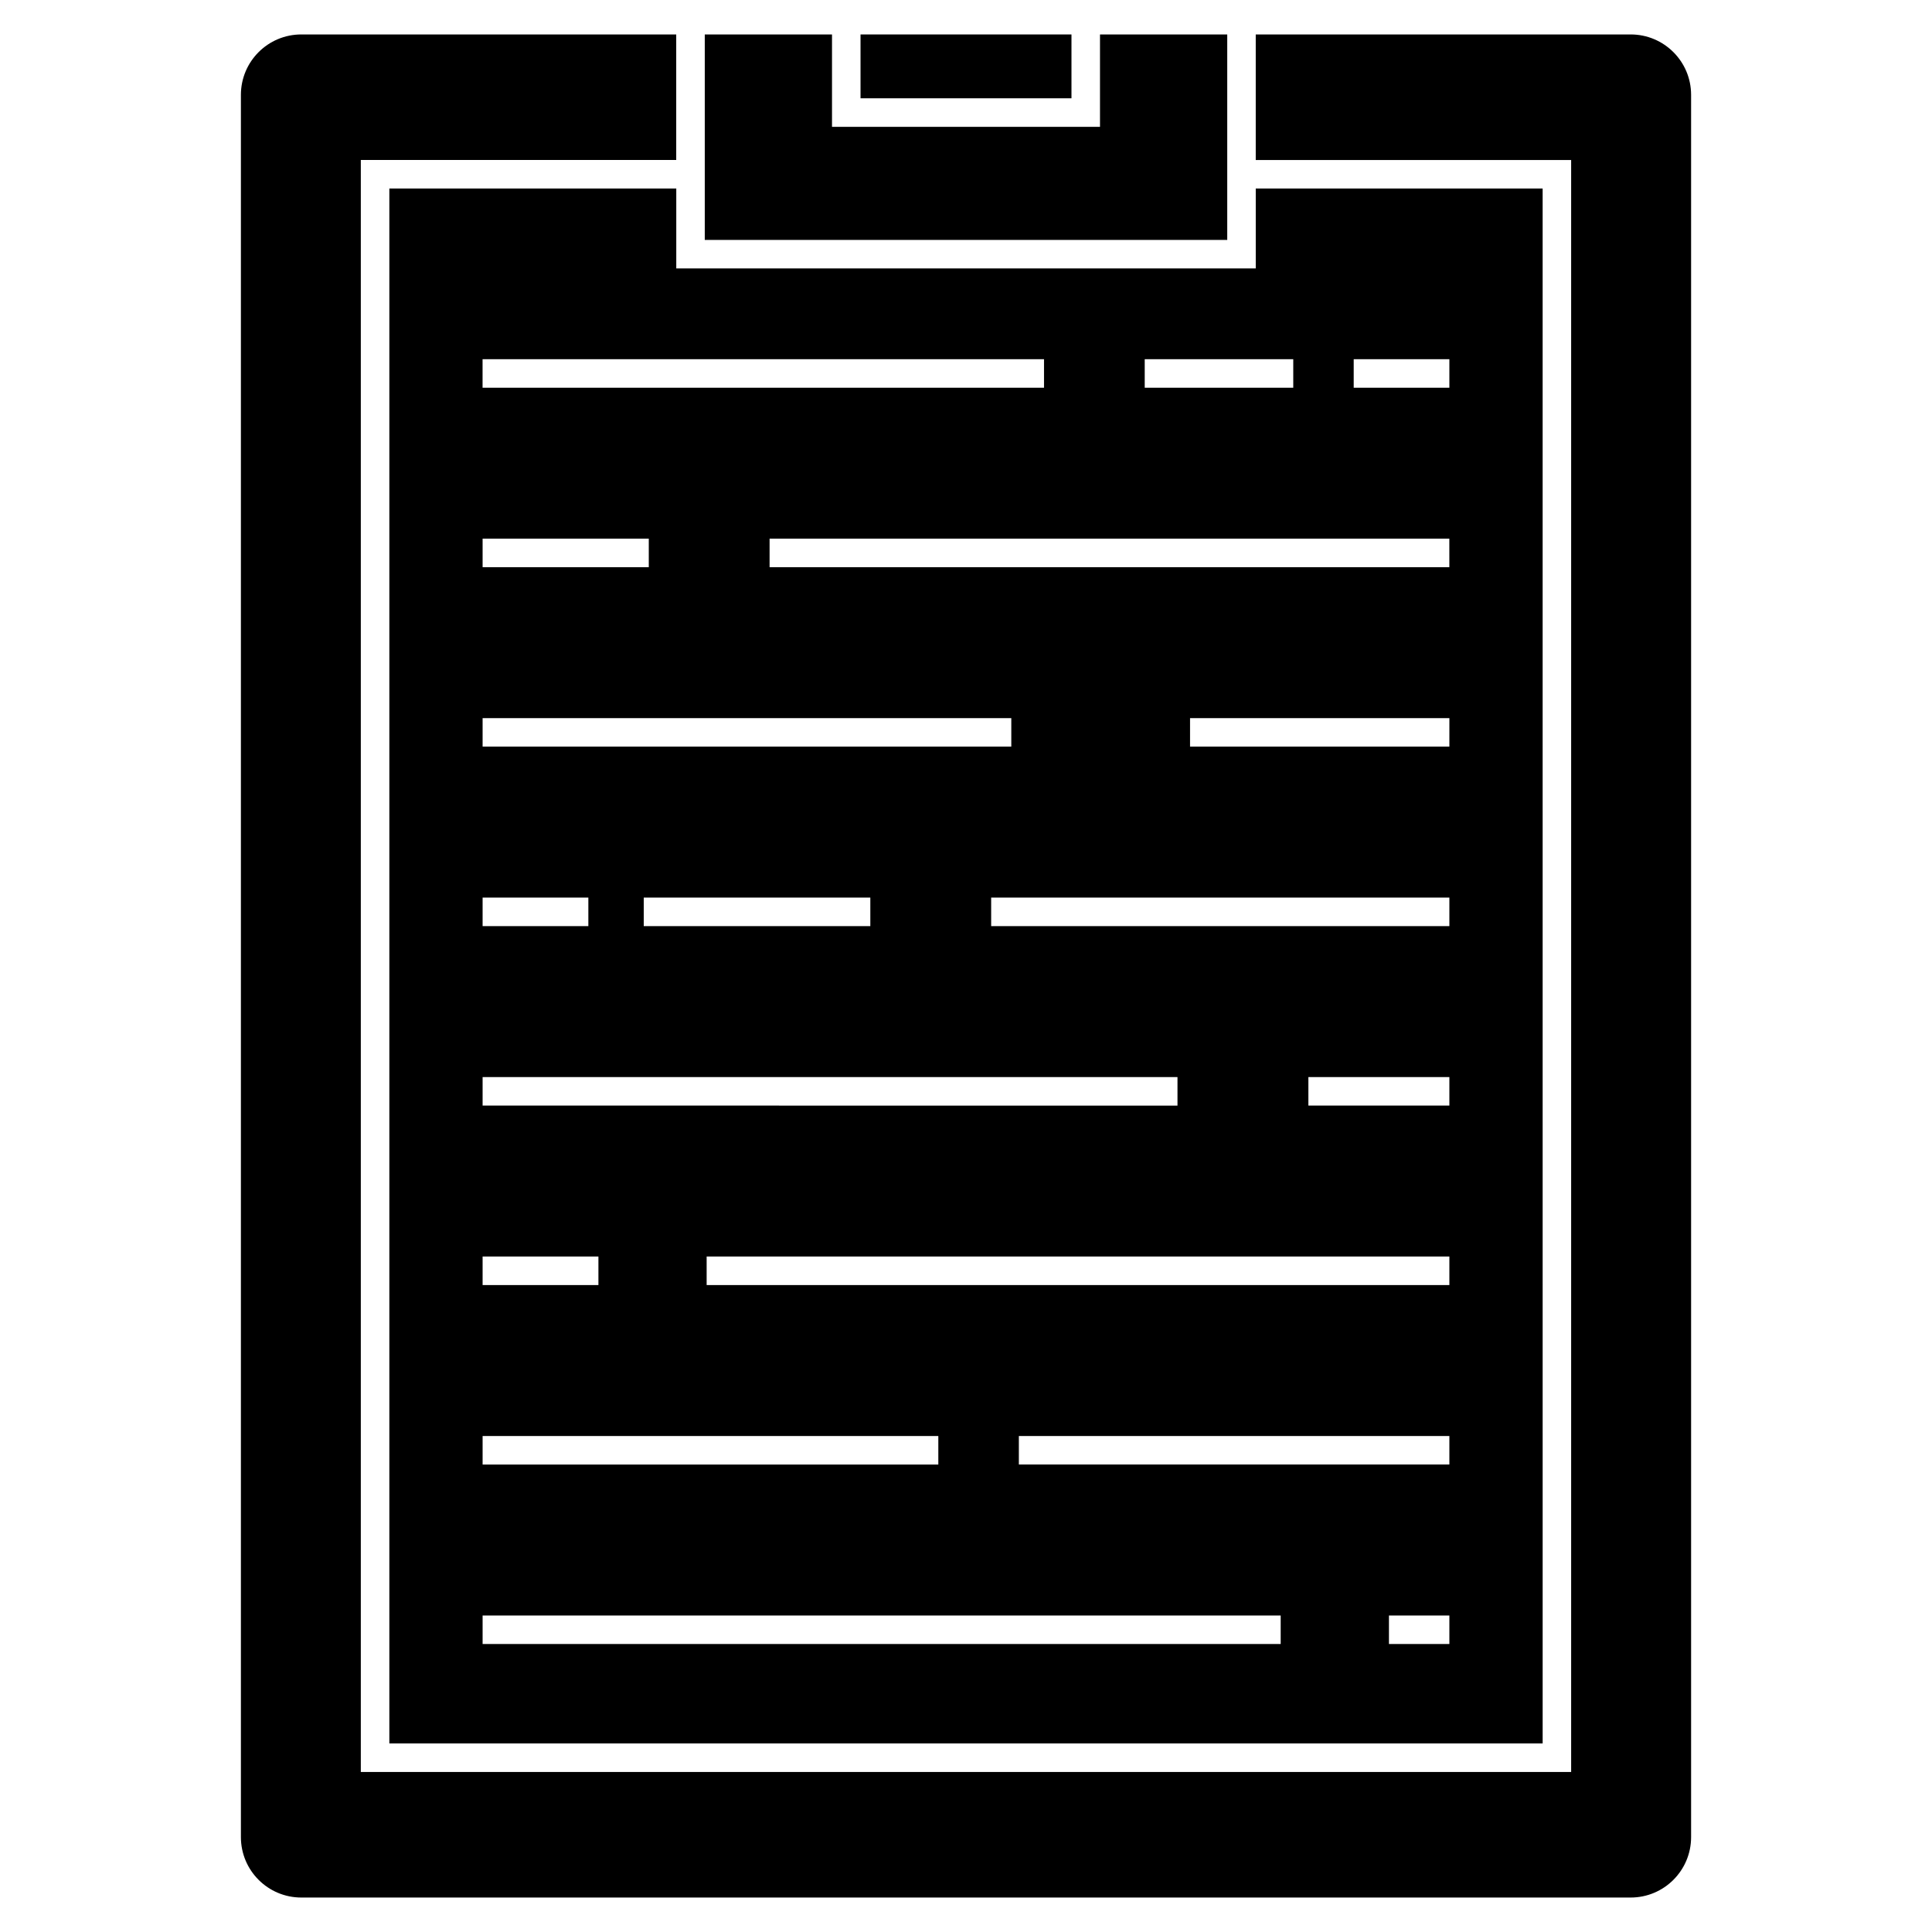
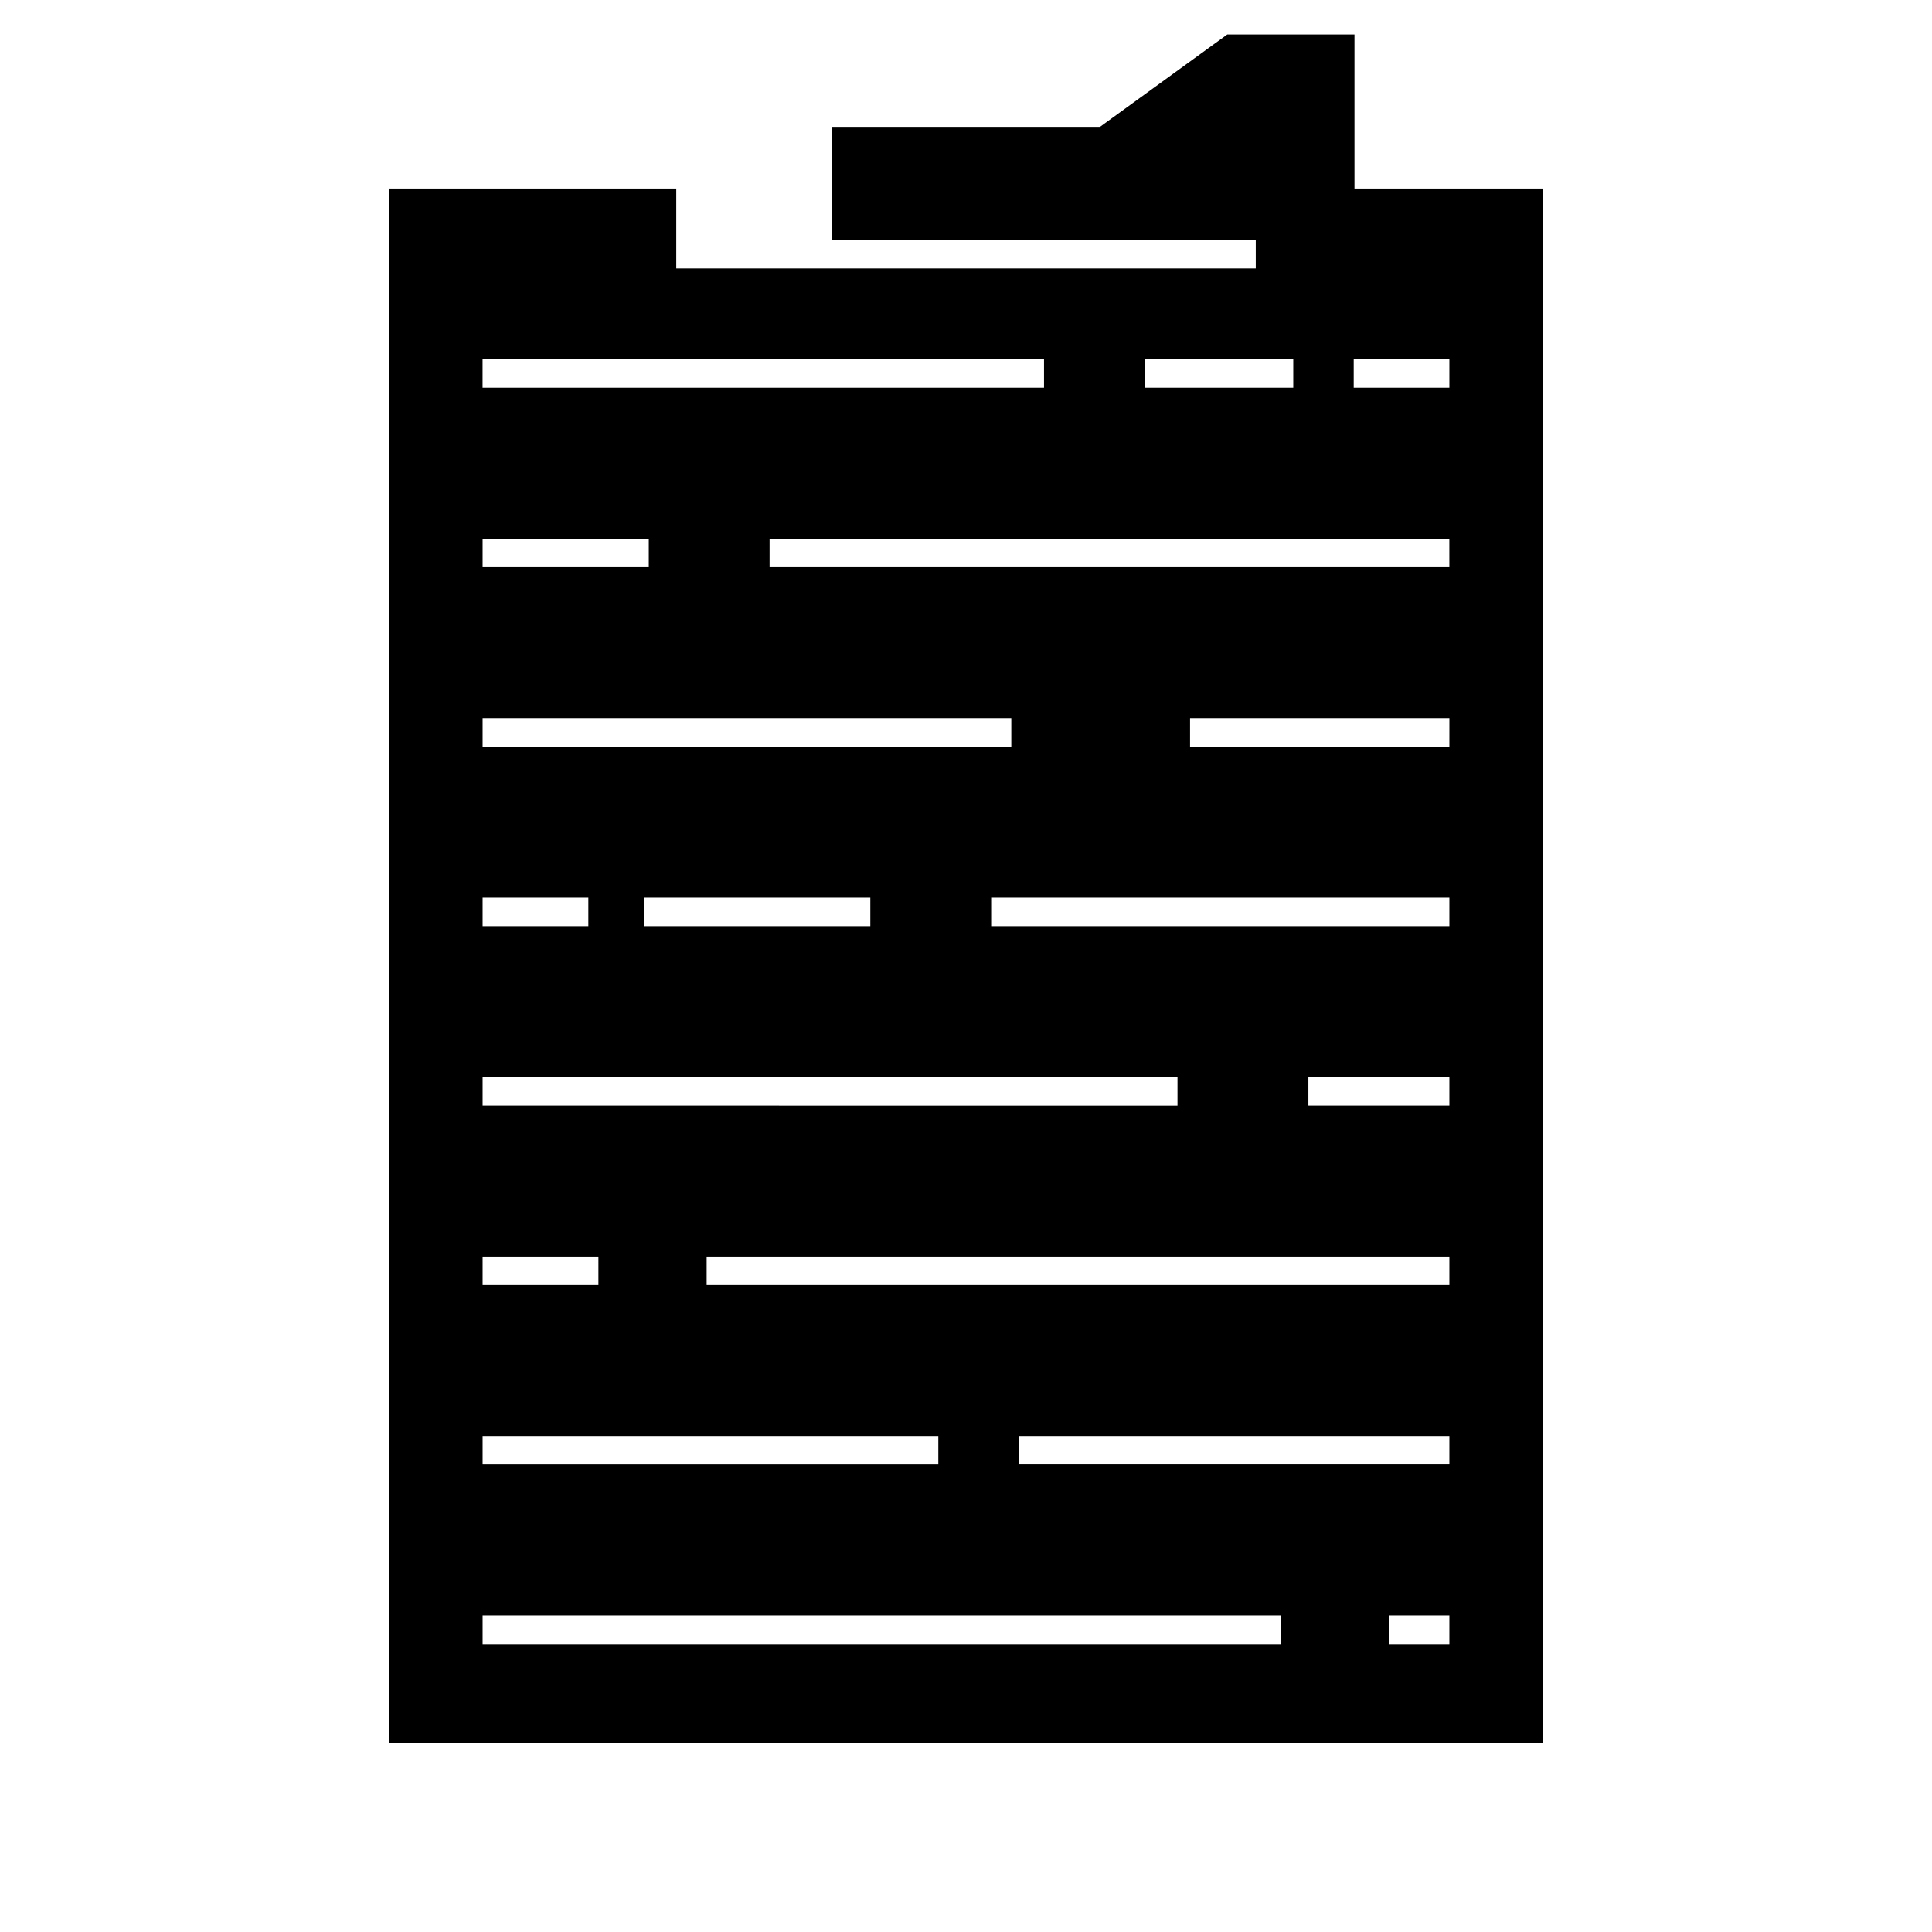
<svg xmlns="http://www.w3.org/2000/svg" fill="#000000" width="800px" height="800px" version="1.1" viewBox="144 144 512 512">
  <g>
-     <path d="m435.51 177.61h-71.02v-24.473h-33.719v54.445h138.46v-54.445h-33.719z" />
+     <path d="m435.51 177.61h-71.02v-24.473v54.445h138.46v-54.445h-33.719z" />
    <path d="m247.18 193.96v412.07h305.64l-0.004-412.07h-76.027v21.176h-153.57v-21.176zm24.715 92.785h44.039v7.559h-44.039zm0 47.566h140.11v7.559l-140.11-0.004zm102.75 47.559v7.559h-60.047v-7.559zm-102.75 0h28.023v7.559h-28.023zm0 47.566h184.15v7.559l-184.15-0.004zm0 47.559h30.691v7.559h-30.691zm0 47.562h120.77v7.559h-120.77zm211.5 55.125h-211.5v-7.559h211.5zm44.703 0h-16.012v-7.559h16.012zm0-47.566h-114.09v-7.559h114.09zm0-47.562h-196.83v-7.559h196.83zm0-47.562h-37.363v-7.559h37.363zm0-47.562h-121.43v-7.559h121.43zm0-47.562h-68.723v-7.559h68.727zm0-47.562h-180.15v-7.559h180.14l0.004 7.559zm-25.352-55.117h25.352v7.559h-25.352zm-55.383 0h39.363v7.559h-39.363zm-26.688 0v7.559h-148.79v-7.559z" />
-     <path d="m576.14 153.13h-99.355v33.273h83.586v427.19l-320.75-0.004v-427.19h83.586v-33.27h-99.352c-8.844 0-16.012 7.168-16.012 16.012v461.71c0 8.848 7.168 16.016 16.012 16.016h352.29c8.848 0 16.016-7.168 16.016-16.016v-461.71c0-8.844-7.168-16.012-16.016-16.012z" />
-     <path d="m372.05 153.13h55.902v16.918h-55.902z" />
  </g>
</svg>